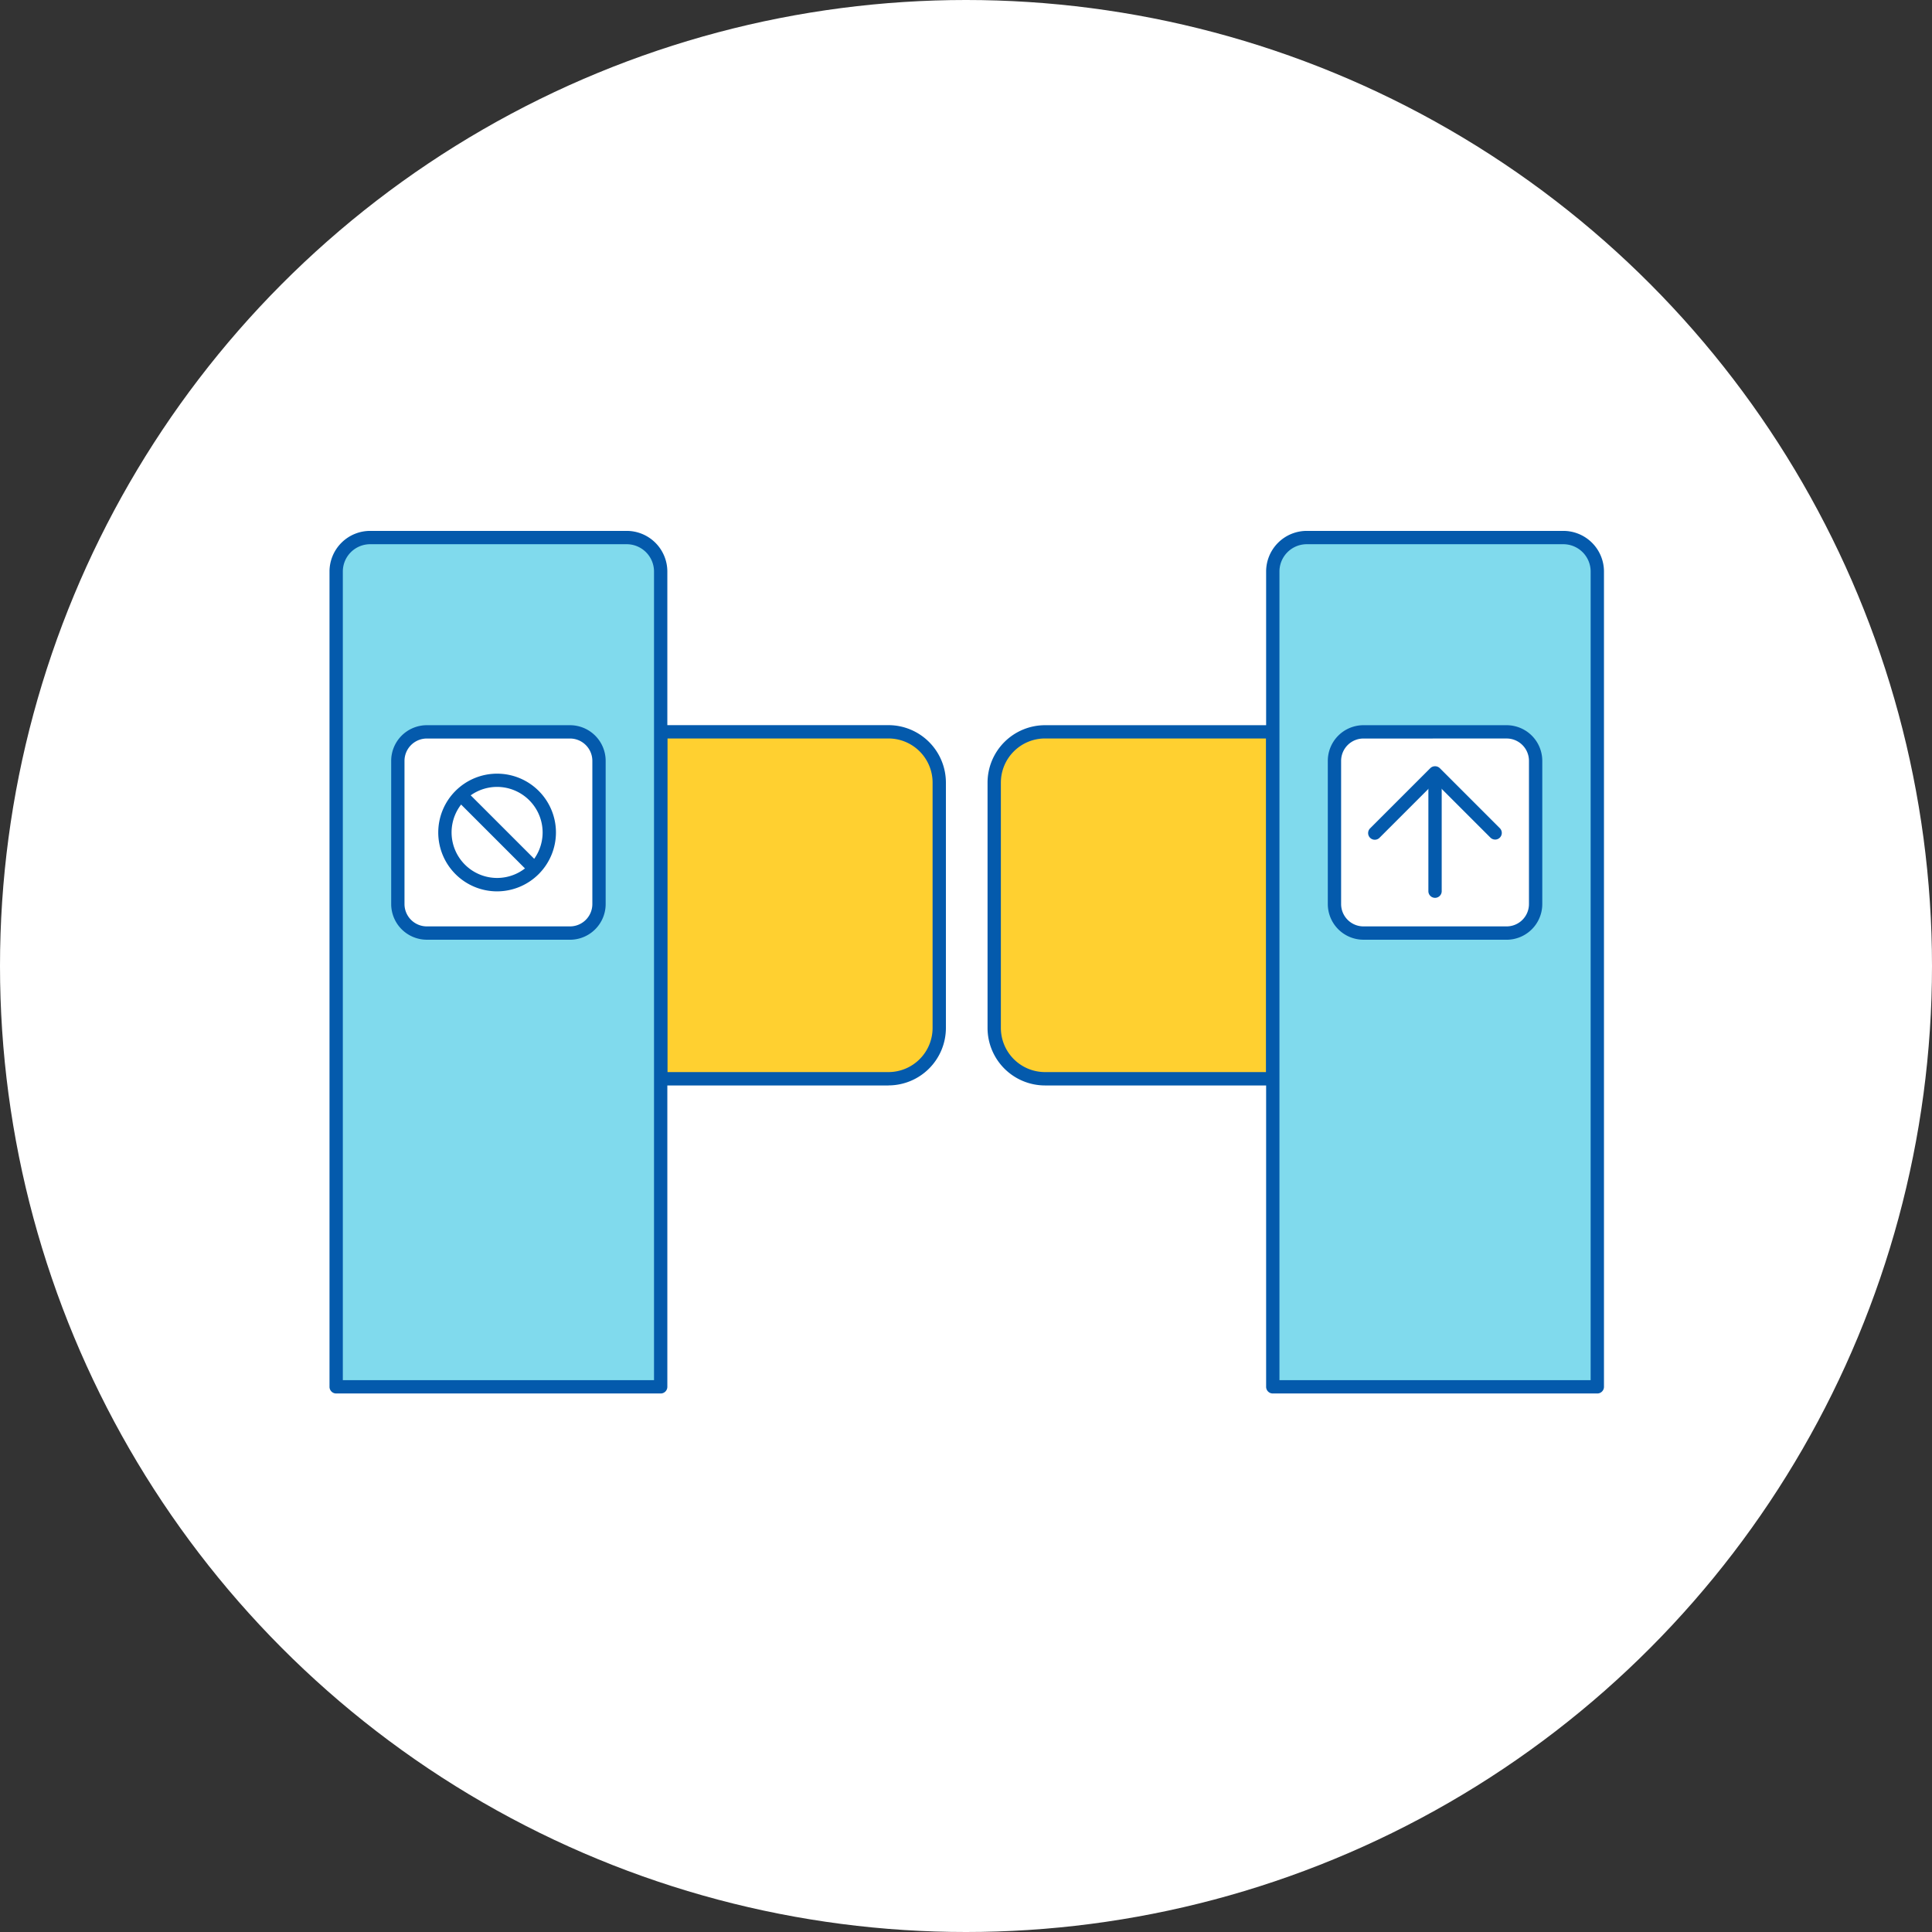
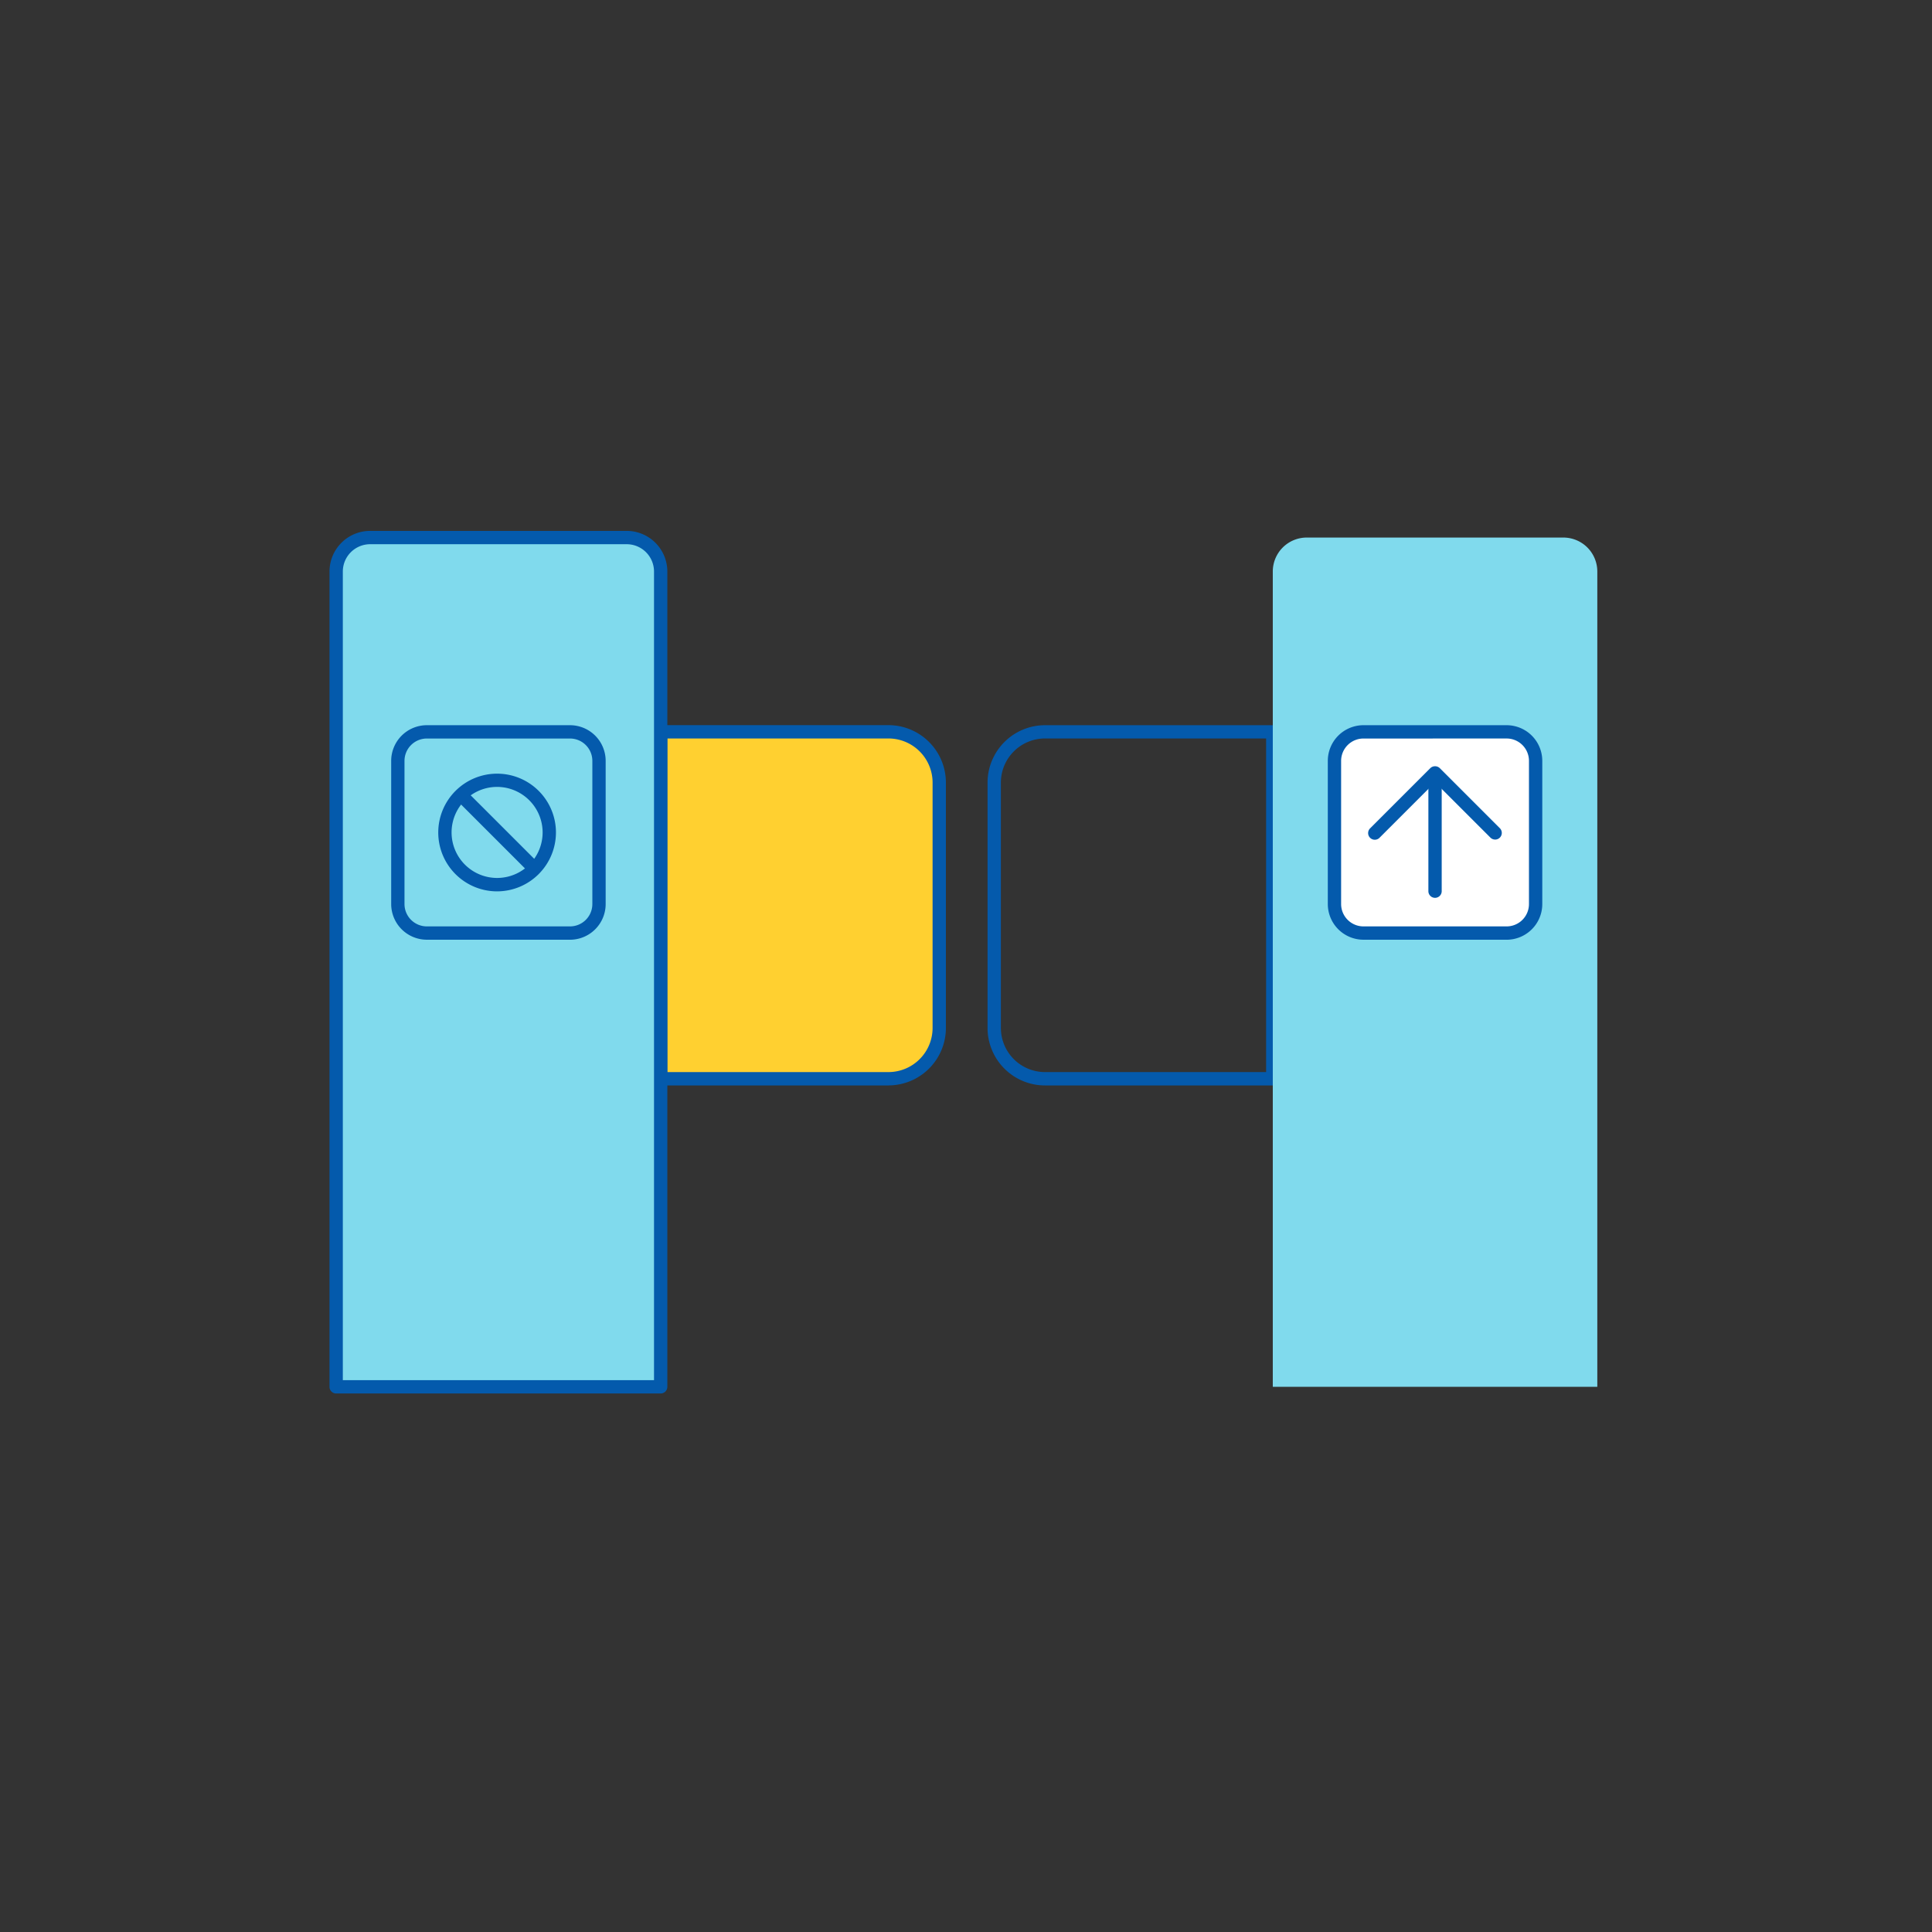
<svg xmlns="http://www.w3.org/2000/svg" width="174" height="174" viewBox="0 0 174 174">
  <rect x="0" y="0" width="174" height="174" fill="#333333" stroke="none" />
  <g id="img_product_afc2" transform="translate(-761 -2162.5)">
-     <circle id="楕円形_192" data-name="楕円形 192" cx="87" cy="87" r="87" transform="translate(761 2162.5)" fill="#fff" />
    <g id="グループ_51158" data-name="グループ 51158" transform="translate(790.676 2210.313)">
      <g id="グループ_51159" data-name="グループ 51159">
-         <path id="パス_120633" data-name="パス 120633" d="M59.865,22.668a4.573,4.573,0,0,1,4.573-4.573H84.954v31.25H64.438a4.573,4.573,0,0,1-4.573-4.573Z" fill="#ffd030" />
        <path id="パス_120634" data-name="パス 120634" d="M84.954,49.945H64.438a5.179,5.179,0,0,1-5.173-5.173v-22.1A5.179,5.179,0,0,1,64.438,17.5H84.954a.6.6,0,0,1,.6.6v31.25a.6.6,0,0,1-.6.6M64.438,18.695a3.978,3.978,0,0,0-3.973,3.973v22.1a3.978,3.978,0,0,0,3.973,3.973H84.354V18.695Z" fill="#045aac" />
        <path id="パス_120635" data-name="パス 120635" d="M54.915,22.668a4.573,4.573,0,0,0-4.572-4.573H29.827v31.25H50.343a4.573,4.573,0,0,0,4.572-4.573Z" fill="#ffd030" />
        <path id="パス_120636" data-name="パス 120636" d="M50.342,49.945H29.826a.6.6,0,0,1-.6-.6V18.095a.6.6,0,0,1,.6-.6H50.342a5.179,5.179,0,0,1,5.172,5.173v22.1a5.179,5.179,0,0,1-5.172,5.173m-19.916-1.2H50.342a3.978,3.978,0,0,0,3.973-3.973v-22.1a3.978,3.978,0,0,0-3.973-3.973H30.426Z" fill="#045aac" />
        <path id="パス_120637" data-name="パス 120637" d="M114.181,77.087H84.954V3.659A3.06,3.06,0,0,1,88.013.6h23.109a3.059,3.059,0,0,1,3.059,3.059Z" fill="#80daed" />
-         <path id="パス_120638" data-name="パス 120638" d="M114.181,77.687H84.954a.6.6,0,0,1-.6-.6V3.659A3.662,3.662,0,0,1,88.013,0h23.108a3.663,3.663,0,0,1,3.66,3.659V77.087a.6.6,0,0,1-.6.6m-28.627-1.2h28.027V3.659a2.462,2.462,0,0,0-2.46-2.459H88.013a2.462,2.462,0,0,0-2.459,2.459Z" fill="#045aac" />
        <rect id="長方形_29365" data-name="長方形 29365" width="18.117" height="18.117" rx="2.611" transform="translate(90.509 18.103)" fill="#fff" />
        <path id="パス_120639" data-name="パス 120639" d="M106.015,36.82H93.12a3.215,3.215,0,0,1-3.211-3.211v-12.9A3.214,3.214,0,0,1,93.12,17.5h12.895a3.214,3.214,0,0,1,3.21,3.211v12.9a3.214,3.214,0,0,1-3.21,3.211M93.12,18.7a2.014,2.014,0,0,0-2.012,2.011v12.9A2.014,2.014,0,0,0,93.12,35.62h12.895a2.013,2.013,0,0,0,2.011-2.011v-12.9a2.013,2.013,0,0,0-2.011-2.011Z" fill="#045aac" />
        <path id="パス_120640" data-name="パス 120640" d="M29.826,77.087H.6V3.659A3.06,3.06,0,0,1,3.658.6H26.767a3.06,3.06,0,0,1,3.059,3.059Z" fill="#80daed" />
        <path id="パス_120641" data-name="パス 120641" d="M29.826,77.687H.6a.6.6,0,0,1-.6-.6V3.659A3.662,3.662,0,0,1,3.658,0H26.767a3.663,3.663,0,0,1,3.659,3.659V77.087a.6.6,0,0,1-.6.6M1.2,76.487H29.226V3.659A2.462,2.462,0,0,0,26.767,1.2H3.658A2.462,2.462,0,0,0,1.2,3.659Z" fill="#045aac" />
-         <rect id="長方形_29366" data-name="長方形 29366" width="18.117" height="18.117" rx="2.611" transform="translate(6.154 18.103)" fill="#fff" />
        <path id="パス_120642" data-name="パス 120642" d="M21.661,36.82H8.766a3.215,3.215,0,0,1-3.211-3.211v-12.9A3.214,3.214,0,0,1,8.766,17.5H21.661a3.214,3.214,0,0,1,3.21,3.211v12.9a3.214,3.214,0,0,1-3.21,3.211M8.766,18.7a2.014,2.014,0,0,0-2.012,2.011v12.9A2.014,2.014,0,0,0,8.766,35.62H21.661a2.013,2.013,0,0,0,2.011-2.011v-12.9A2.013,2.013,0,0,0,21.661,18.7Z" fill="#045aac" />
        <path id="パス_120643" data-name="パス 120643" d="M15.094,32.465a5.3,5.3,0,1,1,5.3-5.3,5.31,5.31,0,0,1-5.3,5.3m0-9.408a4.1,4.1,0,1,0,4.1,4.1,4.109,4.109,0,0,0-4.1-4.1" fill="#045aac" />
        <path id="パス_120644" data-name="パス 120644" d="M18.31,30.857a.6.6,0,0,1-.424-.176l-6.192-6.193a.6.6,0,1,1,.847-.848l6.193,6.193a.6.6,0,0,1-.424,1.024" fill="#045aac" />
        <path id="パス_120645" data-name="パス 120645" d="M104.979,27.8a.6.6,0,0,1-.425-.176l-4.987-4.987L94.58,27.625a.6.6,0,1,1-.848-.848l5.412-5.412a.617.617,0,0,1,.848,0l5.411,5.412a.6.6,0,0,1-.424,1.024" fill="#045aac" />
        <line id="線_703" data-name="線 703" y2="10.028" transform="translate(99.567 22.42)" fill="#80daed" />
        <path id="パス_120646" data-name="パス 120646" d="M99.567,33.048a.6.6,0,0,1-.6-.6V22.42a.6.6,0,1,1,1.2,0V32.448a.6.6,0,0,1-.6.6" fill="#045aac" />
      </g>
    </g>
  </g>
</svg>